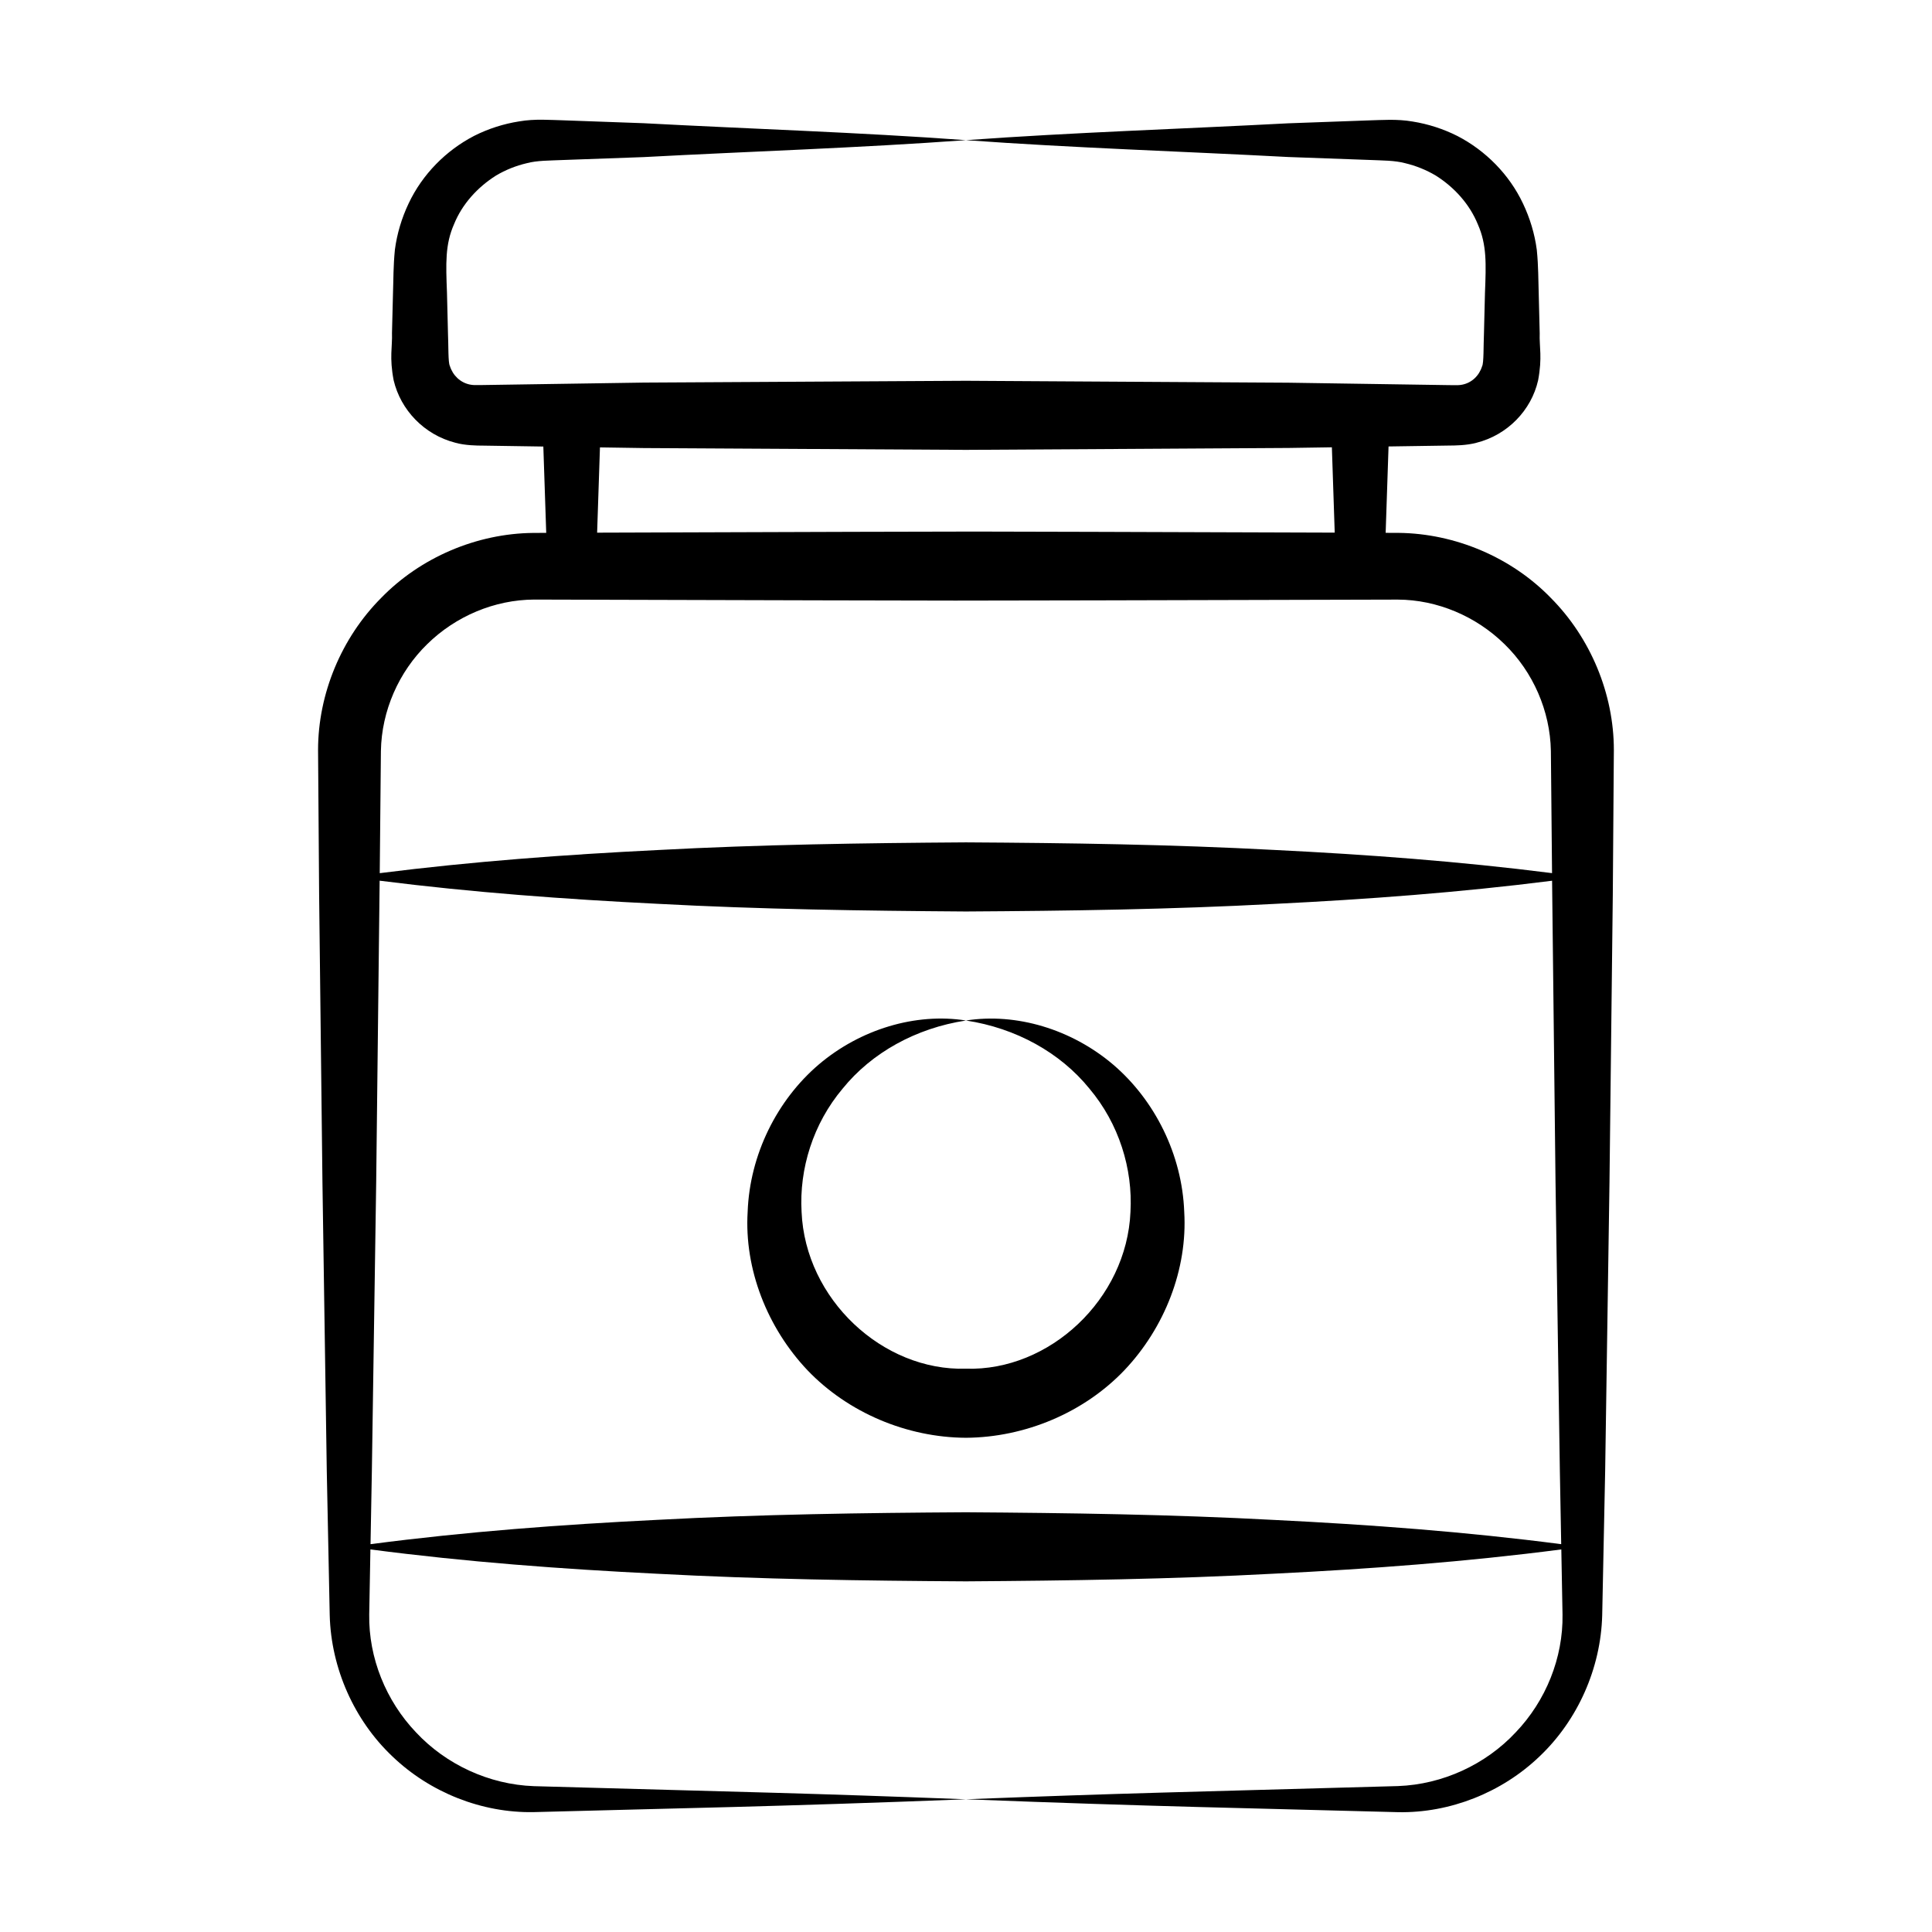
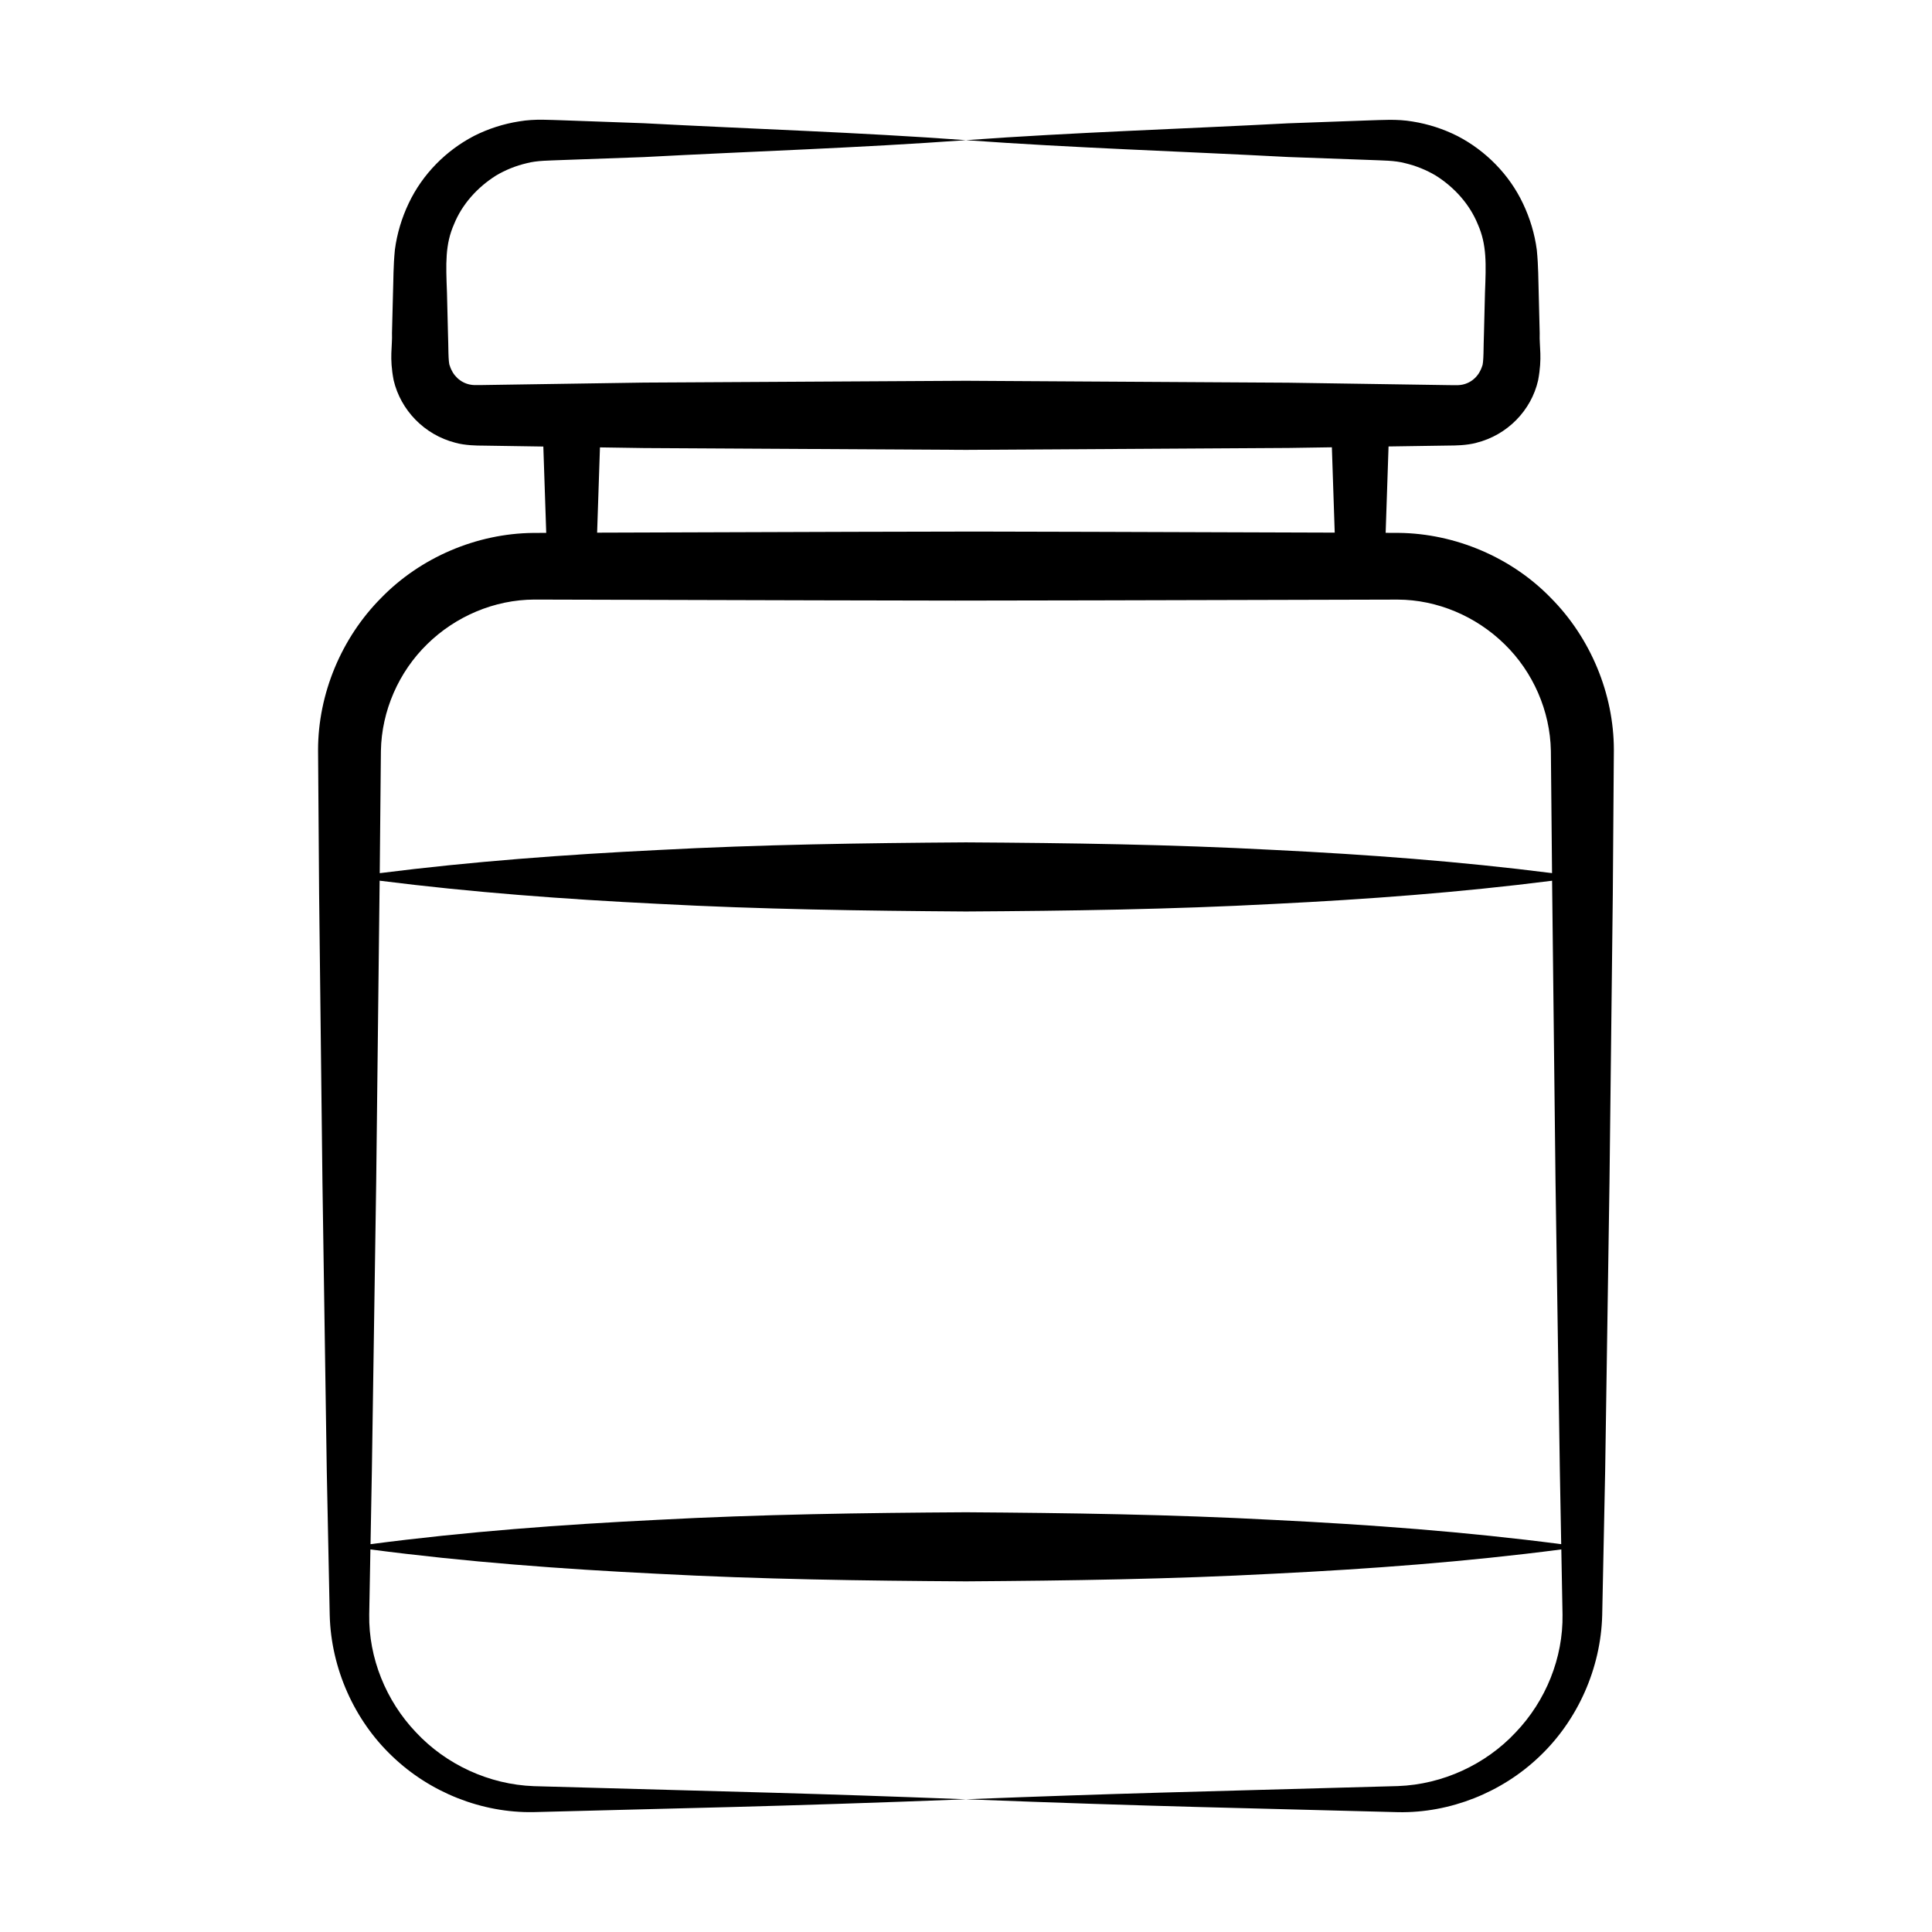
<svg xmlns="http://www.w3.org/2000/svg" fill="#000000" width="800px" height="800px" version="1.1" viewBox="144 144 512 512">
  <g>
-     <path d="m285.29 285.23c-14.992 0.148-29.863 6.504-40.281 17.227-10.539 10.586-16.711 25.418-16.719 40.289l0.281 38.316 0.883 76.367 1.145 76.367 0.781 38.266c0.367 14.074 6.504 27.832 16.586 37.379 10.012 9.621 23.785 15.031 37.406 14.789 39.129-1.059 63.129-1.41 114.61-3.398-42.766-1.648-54.832-1.805-114.5-3.481-11.875-0.434-23.273-5.738-31.203-14.227-8.023-8.398-12.605-19.809-12.43-31.234l0.316-17.277c25.367 3.324 50.738 5.203 76.105 6.453 27.234 1.457 54.473 1.848 81.707 2.008 27.234-0.184 54.473-0.574 81.711-2.035 25.359-1.254 50.719-3.121 76.078-6.426l0.32 17.277c0.176 11.418-4.394 22.828-12.422 31.215-7.926 8.484-19.316 13.789-31.188 14.223-57.613 1.621-71.836 1.84-114.5 3.5 50.516 1.965 74.531 2.328 114.61 3.418 13.629 0.242 27.406-5.168 37.426-14.793 10.078-9.559 16.227-23.316 16.59-37.398l0.785-38.266 1.145-76.367 0.879-76.367 0.281-38.316c-0.004-14.875-6.18-29.715-16.723-40.305-10.418-10.73-25.312-17.055-40.297-17.215l-3.457-0.012 0.766-22.891 16.105-0.242c1.359-0.004 4.574-0.02 7.16-0.727 8.223-2.051 14.566-8.582 16.375-16.566 1.141-6.121 0.289-8.773 0.418-12.496l-0.266-10.676c-0.129-3.629-0.051-6.812-0.504-11.398-0.559-4.258-1.82-8.402-3.648-12.25-3.644-7.731-9.91-14.039-17.355-17.902-3.75-1.895-7.773-3.188-11.879-3.848-4.195-0.734-8.324-0.379-11.656-0.305l-21.348 0.773c-28.465 1.508-56.934 2.402-85.398 4.465 28.465 2.062 56.934 2.953 85.398 4.465l21.348 0.773c3.766 0.168 6.82 0.117 9.621 0.859 2.879 0.684 5.629 1.793 8.141 3.285 4.934 3.106 8.988 7.609 11.145 12.91 2.406 5.449 2.195 10.445 1.898 18.176l-0.266 10.676c-0.148 3.363-0.023 7.934-0.496 8.777-0.793 2.531-2.746 4.371-5.246 4.875-0.875 0.164-1.25 0.16-3.445 0.125l-42.699-0.645c-1.324-0.008-86.699-0.512-85.406-0.508-1.66 0.008-86.316 0.488-85.391 0.48l-42.699 0.648c-2.207 0.039-2.477 0.035-3.387-0.133-2.543-0.531-4.512-2.445-5.277-4.93-0.484-0.836-0.355-5.348-0.504-8.738l-0.262-10.672c-0.293-7.731-0.52-12.738 1.879-18.172 2.144-5.301 6.211-9.781 11.133-12.883 2.512-1.488 5.258-2.59 8.133-3.262 2.781-0.738 5.867-0.68 9.629-0.848l21.348-0.77c28.465-1.523 56.934-2.414 85.398-4.492-28.465-2.078-56.934-2.969-85.398-4.488l-21.348-0.77c-3.336-0.07-7.434-0.445-11.652 0.289-4.113 0.645-8.145 1.93-11.902 3.824-7.461 3.859-13.73 10.18-17.379 17.914-1.832 3.852-3.082 8.004-3.644 12.266-0.445 4.594-0.367 7.754-0.5 11.391l-0.27 10.676c0.137 3.695-0.734 6.406 0.441 12.531 1.852 7.859 8.07 14.434 16.348 16.555 2.543 0.727 5.867 0.766 7.211 0.762l16.109 0.246 0.766 22.879zm196.4 261.57c-27.234-1.461-54.473-1.852-81.711-2.035-27.234 0.16-54.473 0.551-81.707 2.008-25.359 1.25-50.719 3.125-76.078 6.449l0.355-19.426 1.145-76.367c0.012-0.93 0.98-85.391 0.918-80.035 24.551 3.106 49.105 4.91 73.656 6.125 27.234 1.461 54.473 1.852 81.707 2.035 27.234-0.16 54.473-0.551 81.711-2.008 24.543-1.211 49.09-3.023 73.633-6.144 0.219 19.176 0.961 84.125 0.914 80.027l1.145 76.367 0.359 19.426c-25.344-3.301-50.695-5.168-76.047-6.422zm61.016-232.1c7.562 7.356 12.105 17.684 12.293 28.305l0.309 32.383c-24.539-3.121-49.078-4.934-73.617-6.144-27.234-1.457-54.473-1.848-81.711-2.008-27.234 0.184-54.473 0.574-81.707 2.035-24.547 1.215-49.094 3.019-73.637 6.125l0.309-32.391c0.184-10.629 4.731-20.965 12.297-28.324 7.527-7.387 17.824-11.746 28.332-11.789 145.09 0.355 76.273 0.371 228.82 0.008 10.508 0.031 20.789 4.426 28.312 11.801zm-239.71-52.137 11.602 0.176c28.965 0.164 53.02 0.297 85.391 0.48 0.957 0 86.332-0.512 85.406-0.504l11.566-0.176 0.754 22.613c-123.95-0.363-65.145-0.387-195.47 0.008z" />
-     <path d="m439.01 426.14c-11.039-9.387-25.695-13.785-39.02-11.695 13.273 2 24.996 8.535 32.695 18.023 7.871 9.336 11.543 21.285 10.902 32.691-0.988 23.148-21.492 42.242-43.594 41.559-22.098 0.66-42.586-18.43-43.566-41.559-0.645-11.398 3.027-23.344 10.891-32.676 7.688-9.492 19.402-16.023 32.676-18.039-13.324-2.106-27.988 2.293-39.035 11.68-11.016 9.406-18.273 23.84-18.824 39.035-0.918 15.199 5.215 30.738 15.875 41.988 10.758 11.234 26.328 17.801 41.988 17.879 15.652-0.105 31.238-6.641 41.973-17.898 10.664-11.242 16.773-26.785 15.863-41.973-0.559-15.188-7.82-29.617-18.824-39.016z" />
+     <path d="m285.29 285.23c-14.992 0.148-29.863 6.504-40.281 17.227-10.539 10.586-16.711 25.418-16.719 40.289l0.281 38.316 0.883 76.367 1.145 76.367 0.781 38.266c0.367 14.074 6.504 27.832 16.586 37.379 10.012 9.621 23.785 15.031 37.406 14.789 39.129-1.059 63.129-1.41 114.61-3.398-42.766-1.648-54.832-1.805-114.5-3.481-11.875-0.434-23.273-5.738-31.203-14.227-8.023-8.398-12.605-19.809-12.43-31.234l0.316-17.277c25.367 3.324 50.738 5.203 76.105 6.453 27.234 1.457 54.473 1.848 81.707 2.008 27.234-0.184 54.473-0.574 81.711-2.035 25.359-1.254 50.719-3.121 76.078-6.426l0.32 17.277c0.176 11.418-4.394 22.828-12.422 31.215-7.926 8.484-19.316 13.789-31.188 14.223-57.613 1.621-71.836 1.84-114.5 3.5 50.516 1.965 74.531 2.328 114.61 3.418 13.629 0.242 27.406-5.168 37.426-14.793 10.078-9.559 16.227-23.316 16.59-37.398l0.785-38.266 1.145-76.367 0.879-76.367 0.281-38.316c-0.004-14.875-6.18-29.715-16.723-40.305-10.418-10.73-25.312-17.055-40.297-17.215l-3.457-0.012 0.766-22.891 16.105-0.242c1.359-0.004 4.574-0.02 7.16-0.727 8.223-2.051 14.566-8.582 16.375-16.566 1.141-6.121 0.289-8.773 0.418-12.496l-0.266-10.676c-0.129-3.629-0.051-6.812-0.504-11.398-0.559-4.258-1.82-8.402-3.648-12.25-3.644-7.731-9.91-14.039-17.355-17.902-3.75-1.895-7.773-3.188-11.879-3.848-4.195-0.734-8.324-0.379-11.656-0.305l-21.348 0.773c-28.465 1.508-56.934 2.402-85.398 4.465 28.465 2.062 56.934 2.953 85.398 4.465l21.348 0.773c3.766 0.168 6.82 0.117 9.621 0.859 2.879 0.684 5.629 1.793 8.141 3.285 4.934 3.106 8.988 7.609 11.145 12.91 2.406 5.449 2.195 10.445 1.898 18.176l-0.266 10.676c-0.148 3.363-0.023 7.934-0.496 8.777-0.793 2.531-2.746 4.371-5.246 4.875-0.875 0.164-1.25 0.16-3.445 0.125l-42.699-0.645c-1.324-0.008-86.699-0.512-85.406-0.508-1.66 0.008-86.316 0.488-85.391 0.48l-42.699 0.648c-2.207 0.039-2.477 0.035-3.387-0.133-2.543-0.531-4.512-2.445-5.277-4.93-0.484-0.836-0.355-5.348-0.504-8.738l-0.262-10.672c-0.293-7.731-0.52-12.738 1.879-18.172 2.144-5.301 6.211-9.781 11.133-12.883 2.512-1.488 5.258-2.59 8.133-3.262 2.781-0.738 5.867-0.68 9.629-0.848l21.348-0.77c28.465-1.523 56.934-2.414 85.398-4.492-28.465-2.078-56.934-2.969-85.398-4.488l-21.348-0.77c-3.336-0.07-7.434-0.445-11.652 0.289-4.113 0.645-8.145 1.93-11.902 3.824-7.461 3.859-13.73 10.18-17.379 17.914-1.832 3.852-3.082 8.004-3.644 12.266-0.445 4.594-0.367 7.754-0.5 11.391l-0.27 10.676c0.137 3.695-0.734 6.406 0.441 12.531 1.852 7.859 8.07 14.434 16.348 16.555 2.543 0.727 5.867 0.766 7.211 0.762l16.109 0.246 0.766 22.879zm196.4 261.57c-27.234-1.461-54.473-1.852-81.711-2.035-27.234 0.16-54.473 0.551-81.707 2.008-25.359 1.25-50.719 3.125-76.078 6.449l0.355-19.426 1.145-76.367c0.012-0.93 0.98-85.391 0.918-80.035 24.551 3.106 49.105 4.91 73.656 6.125 27.234 1.461 54.473 1.852 81.707 2.035 27.234-0.16 54.473-0.551 81.711-2.008 24.543-1.211 49.09-3.023 73.633-6.144 0.219 19.176 0.961 84.125 0.914 80.027l1.145 76.367 0.359 19.426c-25.344-3.301-50.695-5.168-76.047-6.422m61.016-232.1c7.562 7.356 12.105 17.684 12.293 28.305l0.309 32.383c-24.539-3.121-49.078-4.934-73.617-6.144-27.234-1.457-54.473-1.848-81.711-2.008-27.234 0.184-54.473 0.574-81.707 2.035-24.547 1.215-49.094 3.019-73.637 6.125l0.309-32.391c0.184-10.629 4.731-20.965 12.297-28.324 7.527-7.387 17.824-11.746 28.332-11.789 145.09 0.355 76.273 0.371 228.82 0.008 10.508 0.031 20.789 4.426 28.312 11.801zm-239.71-52.137 11.602 0.176c28.965 0.164 53.02 0.297 85.391 0.48 0.957 0 86.332-0.512 85.406-0.504l11.566-0.176 0.754 22.613c-123.95-0.363-65.145-0.387-195.47 0.008z" />
  </g>
</svg>